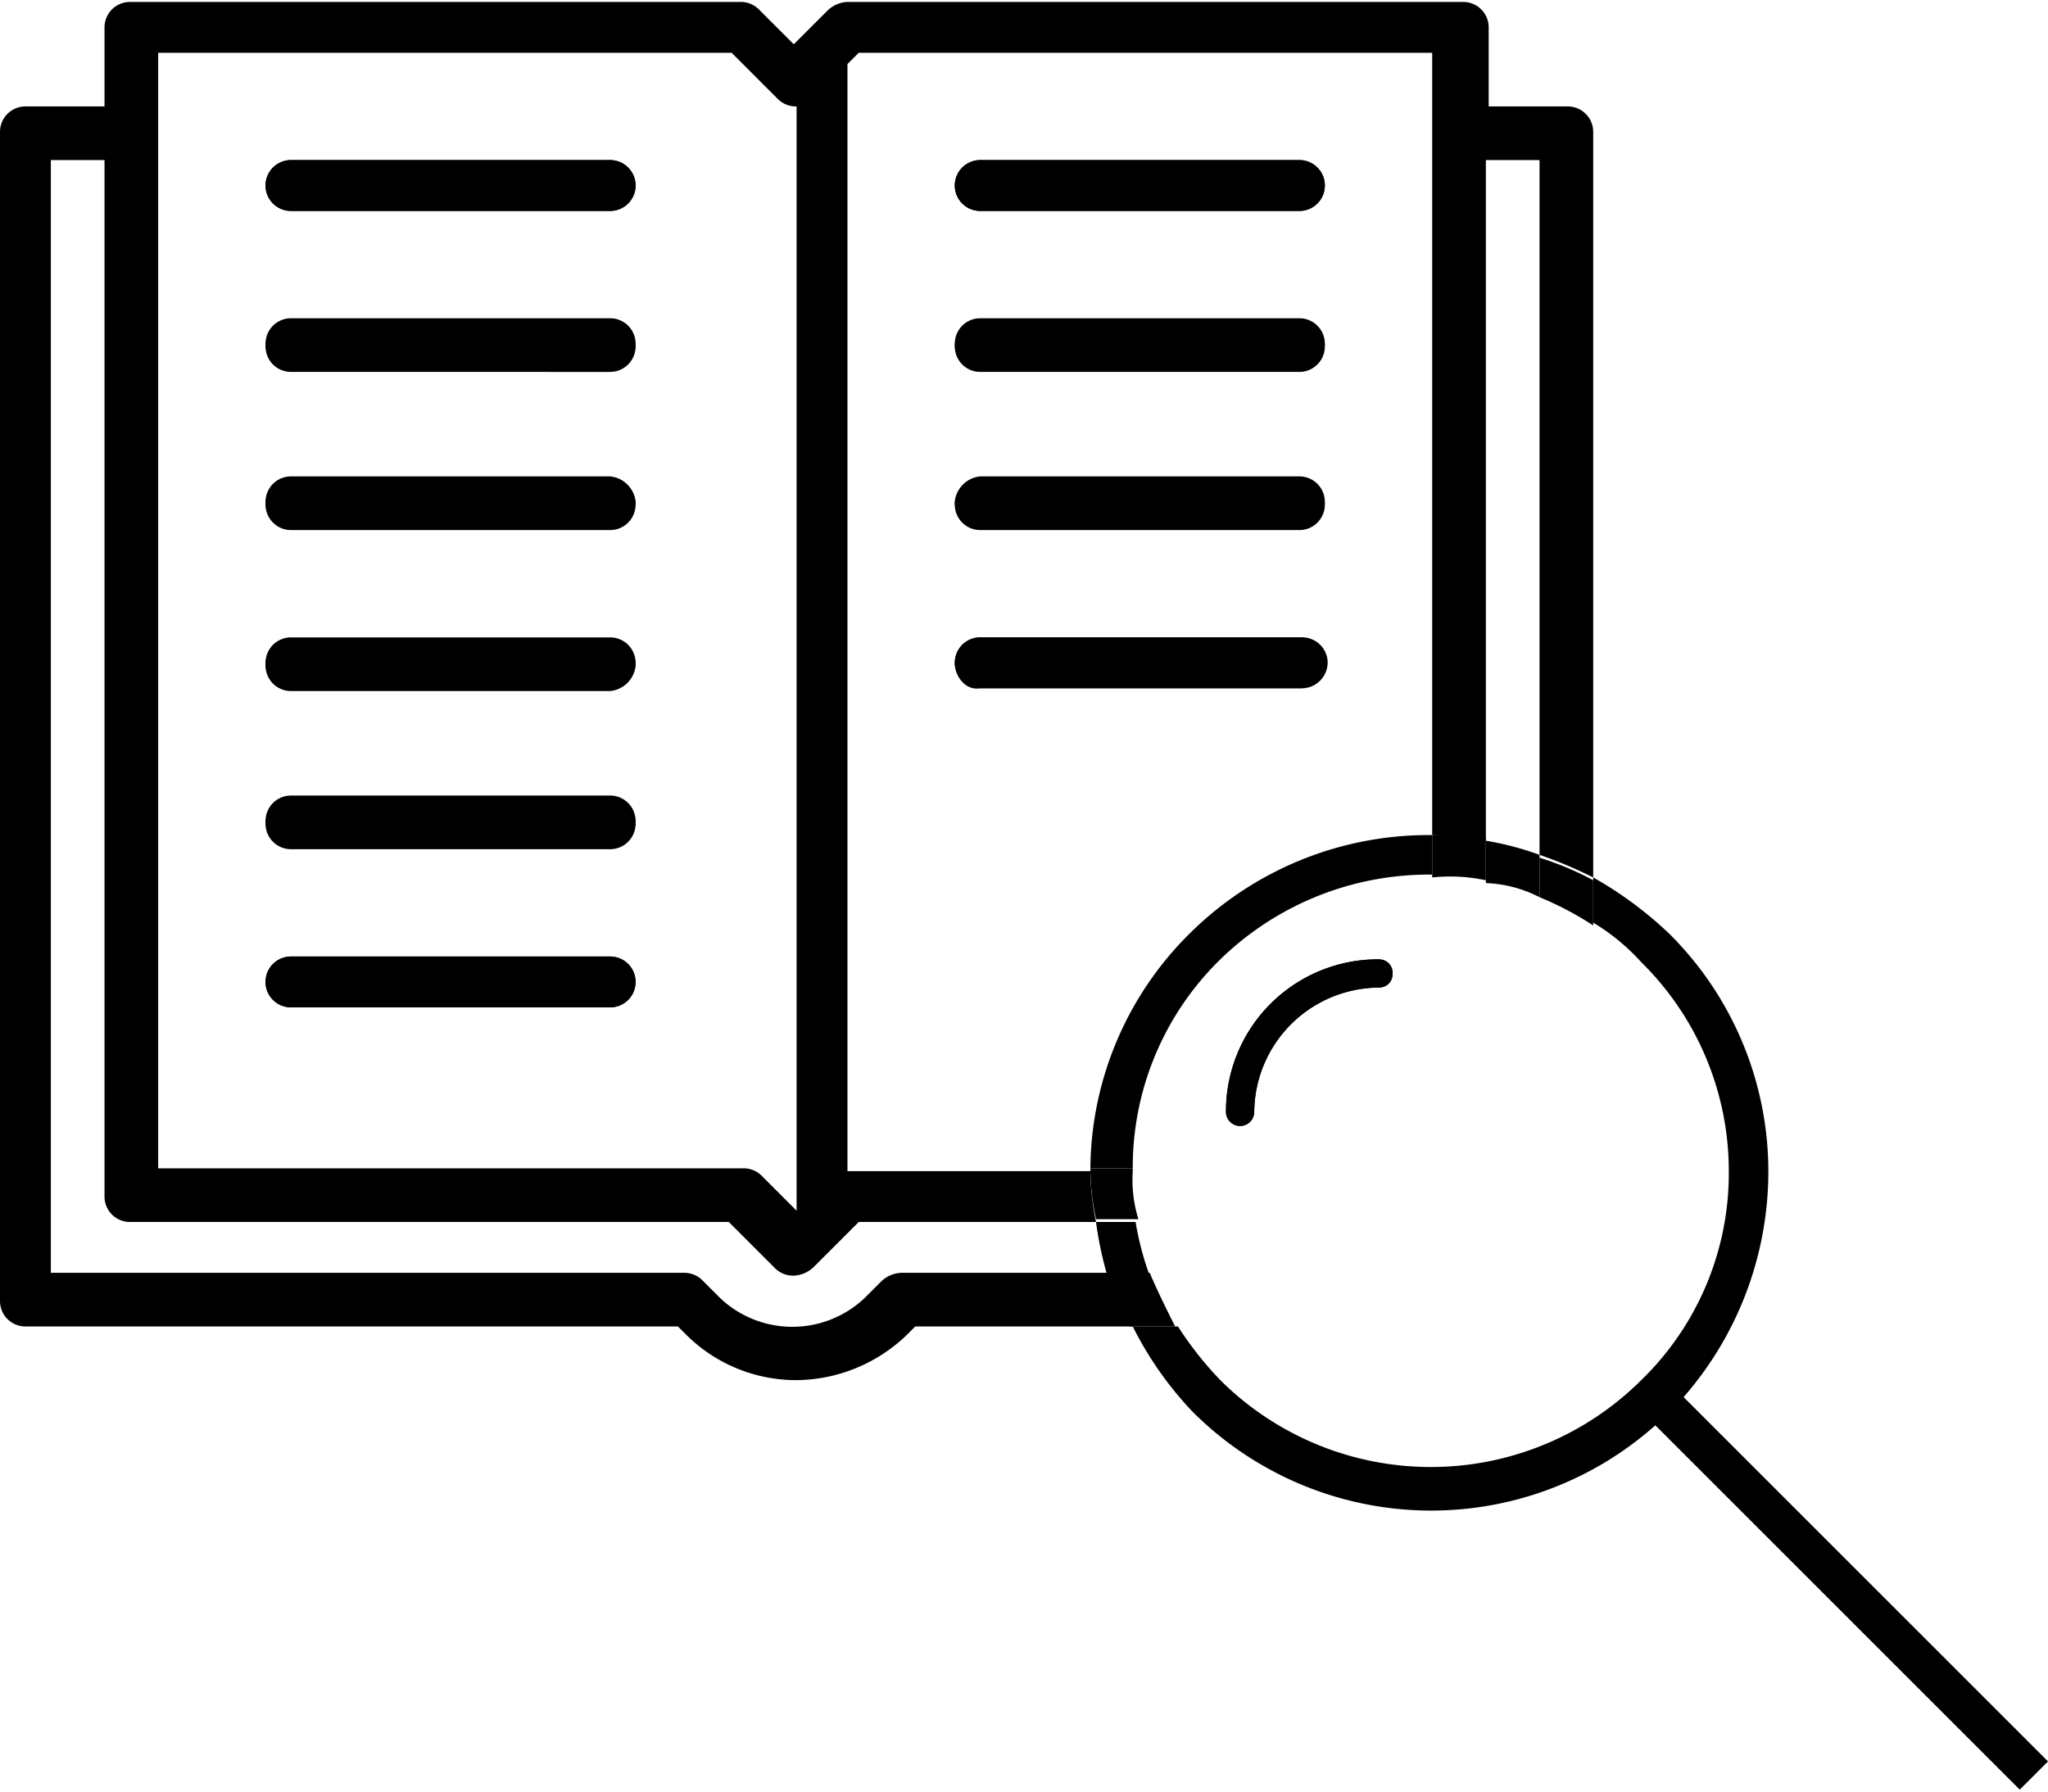
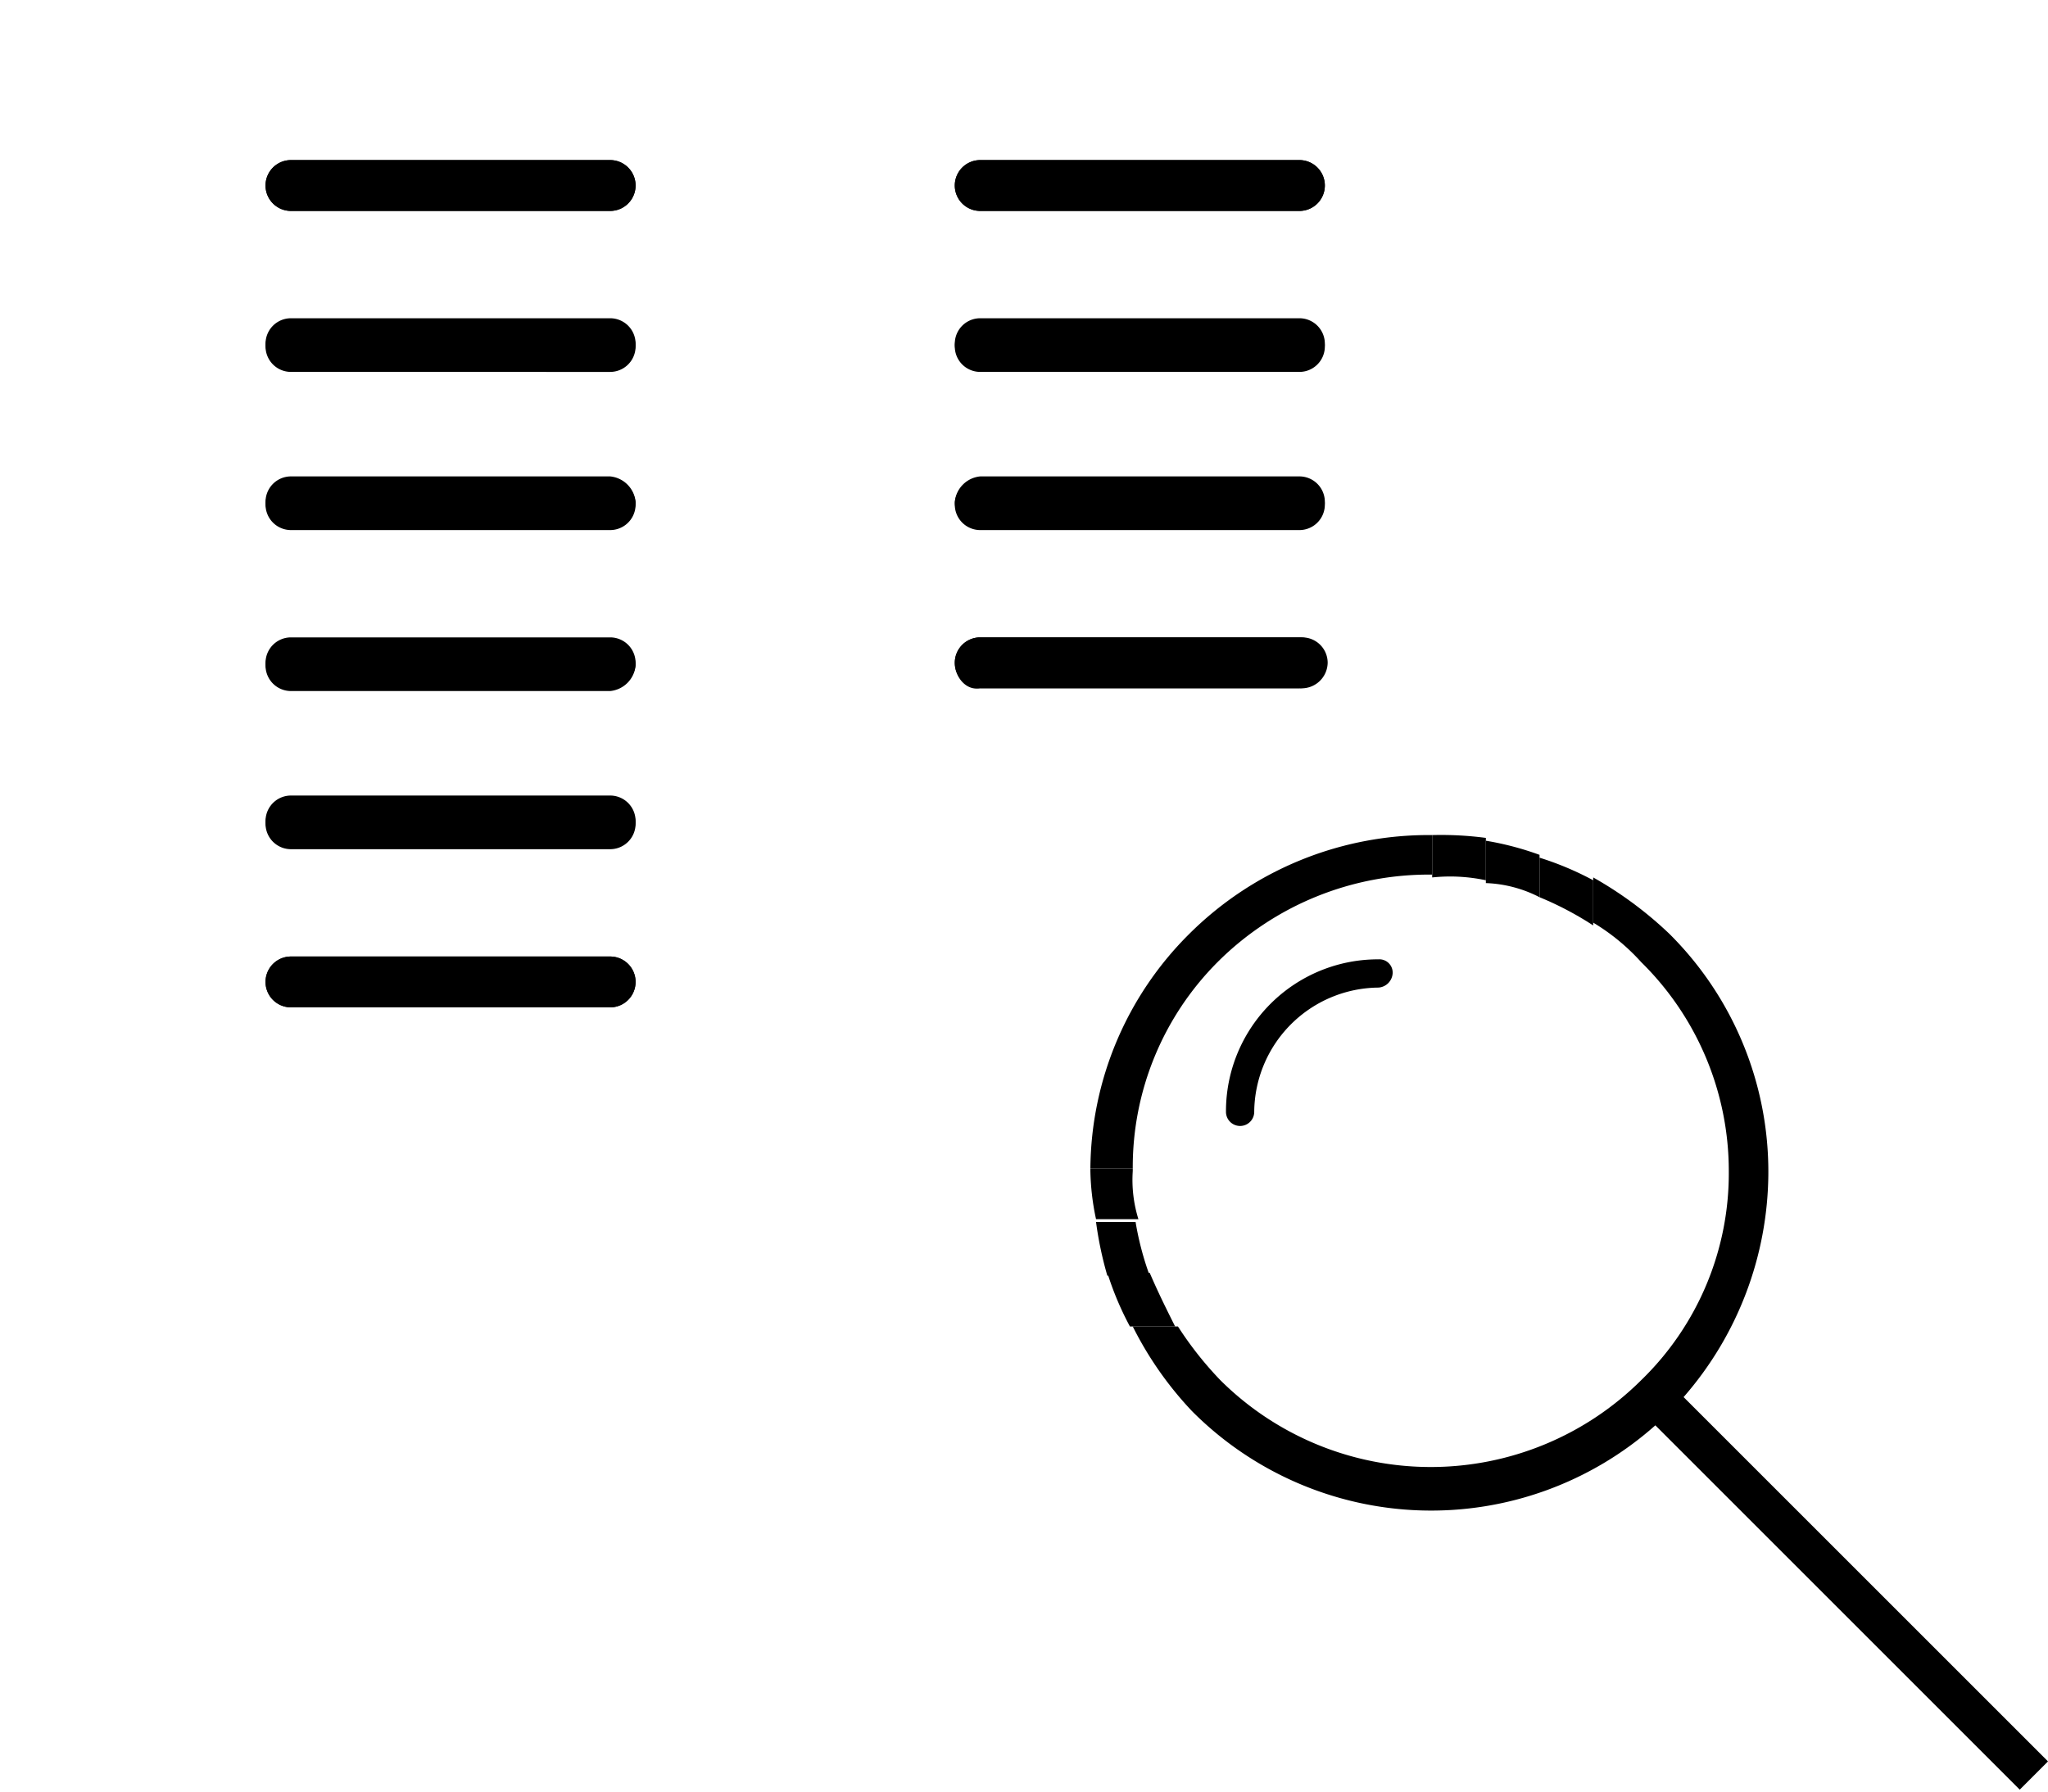
<svg xmlns="http://www.w3.org/2000/svg" viewBox="0 0 72.5 63.3" aria-hidden="true" style="fill:url(#CerosGradient_idb9107c567);" width="72px" height="63px">
  <defs>
    <linearGradient class="cerosgradient" data-cerosgradient="true" id="CerosGradient_idb9107c567" gradientUnits="userSpaceOnUse" x1="50%" y1="100%" x2="50%" y2="0%">
      <stop offset="0%" stop-color="#000000" />
      <stop offset="100%" stop-color="#000000" />
    </linearGradient>
    <linearGradient />
    <style>.cls-1-606cbec492955{fill:#262860;}</style>
  </defs>
  <g id="Layer_2606cbec492955" data-name="Layer 2">
    <g id="Layer_4606cbec492955" data-name="Layer 4">
      <path class="cls-1-606cbec492955" d="M21.6,35.6H10.3a.9.9,0,0,1,0-1.8H21.6a.9.9,0,0,1,0,1.8Zm0-5.6H10.3a.9.9,0,0,1,0-1.8H21.6a.9.9,0,1,1,0,1.8Zm0-5.6H10.3a.9.9,0,0,1,0-1.8H21.6a.9.9,0,0,1,.9.9A1,1,0,0,1,21.6,24.4Zm0-5.7H10.3a.9.9,0,1,1,0-1.8H21.6a.9.9,0,1,1,0,1.8Zm0-5.6H10.3a.9.9,0,0,1,0-1.8H21.6a.9.9,0,0,1,0,1.8Zm0-5.7H10.3a.9.9,0,0,1,0-1.8H21.6a.9.9,0,1,1,0,1.8Z" style="fill:url(#CerosGradient_idb9107c567);" />
      <path class="cls-1-606cbec492955" d="M34.7,5.6H46a.9.9,0,0,1,0,1.8H34.7a.9.9,0,1,1,0-1.8Zm0,5.6H46A.9.9,0,0,1,46,13H34.7a.9.9,0,1,1,0-1.8Zm0,5.6H46a.9.9,0,0,1,0,1.8H34.7a.9.9,0,0,1-.9-.9A1,1,0,0,1,34.7,16.8Zm-.9,6.6a.9.9,0,0,1,.9-.9H46a.9.9,0,0,1,0,1.8H34.7C34.2,24.4,33.8,23.9,33.8,23.4Z" style="fill:url(#CerosGradient_idb9107c567);" />
      <path class="cls-1-606cbec492955" d="M48.8,34.9a4.44,4.44,0,0,0-4.4,4.4.5.5,0,0,1-1,0,5.38,5.38,0,0,1,5.4-5.4.47.47,0,0,1,.5.5A.54.54,0,0,1,48.8,34.9Z" style="fill:url(#CerosGradient_idb9107c567);" />
      <path class="cls-1-606cbec492955" d="M38.8,43.2a12.86,12.86,0,0,0,.4,1.9h1.5a10.55,10.55,0,0,1-.5-1.9Z" style="fill:url(#CerosGradient_idb9107c567);" />
      <path class="cls-1-606cbec492955" d="M43.1,34a10.58,10.58,0,0,1,7.6-3.1V29.5A12,12,0,0,0,42.1,33a11.82,11.82,0,0,0-3.5,8.3h1.5A10.28,10.28,0,0,1,43.1,34Z" style="fill:url(#CerosGradient_idb9107c567);" />
      <path class="cls-1-606cbec492955" d="M54.5,31.7V30.2a10.55,10.55,0,0,0-1.9-.5v1.5A4.49,4.49,0,0,1,54.5,31.7Z" style="fill:url(#CerosGradient_idb9107c567);" />
      <path class="cls-1-606cbec492955" d="M59.6,49.4a12.14,12.14,0,0,0,3-7.9A11.87,11.87,0,0,0,59.1,33a13.5,13.5,0,0,0-2.7-2v1.6A7.46,7.46,0,0,1,58.1,34a10.37,10.37,0,0,1,3.1,7.4,10.2,10.2,0,0,1-3.1,7.4,10.56,10.56,0,0,1-14.9,0,12.45,12.45,0,0,1-1.5-1.9H40.1a12.47,12.47,0,0,0,2.1,3,11.94,11.94,0,0,0,16.4.5L71.5,63.3l1-1Z" style="fill:url(#CerosGradient_idb9107c567);" />
-       <path class="cls-1-606cbec492955" d="M48.8,33.9a5.38,5.38,0,0,0-5.4,5.4.5.5,0,0,0,1,0,4.44,4.44,0,0,1,4.4-4.4.47.47,0,0,0,.5-.5A.54.54,0,0,0,48.8,33.9Z" style="fill:url(#CerosGradient_idb9107c567);" />
-       <path class="cls-1-606cbec492955" d="M31.9,45a1.08,1.08,0,0,0-.7.3l-.6.6a3.72,3.72,0,0,1-5.1,0l-.6-.6a.91.91,0,0,0-.7-.3H1.8V5.6H3.7V42.3a.9.9,0,0,0,.9.9H25.8l1.6,1.6a.91.91,0,0,0,.7.3,1.08,1.08,0,0,0,.7-.3l1.6-1.6h8.4a9.85,9.85,0,0,1-.2-1.7v-.1H30V2.2l.4-.4H50.7V29.5a12.25,12.25,0,0,1,1.9.2V5.6h1.9V30.2a15.39,15.39,0,0,1,1.9.8V4.6a.9.9,0,0,0-.9-.9H52.7V.9a.9.9,0,0,0-.9-.9H30a1.08,1.08,0,0,0-.7.3L28.1,1.5,26.9.3a.91.91,0,0,0-.7-.3H4.6a.9.9,0,0,0-.9.9V3.7H.9a.9.9,0,0,0-.9.9V46a.9.9,0,0,0,.9.9H24l.3.3a5.52,5.52,0,0,0,3.9,1.6,5.7,5.7,0,0,0,3.9-1.6l.3-.3h7.7a10.84,10.84,0,0,1-.8-1.9ZM5.6,1.8H25.9l1.6,1.6a.91.91,0,0,0,.7.3V42.8L27,41.6a.91.91,0,0,0-.7-.3H5.6Z" style="fill:url(#CerosGradient_idb9107c567);" />
      <path class="cls-1-606cbec492955" d="M40.7,45H39.2a10.84,10.84,0,0,0,.8,1.9h1.6C41.3,46.3,41,45.7,40.7,45Z" style="fill:url(#CerosGradient_idb9107c567);" />
      <path class="cls-1-606cbec492955" d="M52.6,31.1V29.6a12.1,12.1,0,0,0-1.9-.1V31A6.08,6.08,0,0,1,52.6,31.1Z" style="fill:url(#CerosGradient_idb9107c567);" />
      <path class="cls-1-606cbec492955" d="M40.1,41.4v-.1H38.6v.1a8.81,8.81,0,0,0,.2,1.7h1.5A4.68,4.68,0,0,1,40.1,41.4Z" style="fill:url(#CerosGradient_idb9107c567);" />
      <path class="cls-1-606cbec492955" d="M54.5,31.7a11.4,11.4,0,0,1,1.9,1V31.1a10.84,10.84,0,0,0-1.9-.8Z" style="fill:url(#CerosGradient_idb9107c567);" />
      <path class="cls-1-606cbec492955" d="M21.6,33.8H10.3a.9.9,0,0,0,0,1.8H21.6a.9.9,0,0,0,0-1.8Z" style="fill:url(#CerosGradient_idb9107c567);" />
      <path class="cls-1-606cbec492955" d="M21.6,28.1H10.3a.9.9,0,0,0,0,1.8H21.6a.9.9,0,0,0,0-1.8Z" style="fill:url(#CerosGradient_idb9107c567);" />
      <path class="cls-1-606cbec492955" d="M21.6,22.5H10.3a.9.9,0,1,0,0,1.8H21.6a.9.9,0,0,0,0-1.8Z" style="fill:url(#CerosGradient_idb9107c567);" />
      <path class="cls-1-606cbec492955" d="M21.6,16.8H10.3a.9.9,0,0,0,0,1.8H21.6a.9.9,0,0,0,.9-.9A1,1,0,0,0,21.6,16.8Z" style="fill:url(#CerosGradient_idb9107c567);" />
      <path class="cls-1-606cbec492955" d="M21.6,11.2H10.3a.9.9,0,0,0,0,1.8H21.6a.9.9,0,0,0,0-1.8Z" style="fill:url(#CerosGradient_idb9107c567);" />
      <path class="cls-1-606cbec492955" d="M21.6,5.6H10.3a.9.9,0,0,0,0,1.8H21.6a.9.9,0,1,0,0-1.8Z" style="fill:url(#CerosGradient_idb9107c567);" />
      <path class="cls-1-606cbec492955" d="M47,23.4a.9.9,0,0,0-.9-.9H34.7a.9.9,0,1,0,0,1.8H46A.92.92,0,0,0,47,23.4Z" style="fill:url(#CerosGradient_idb9107c567);" />
      <path class="cls-1-606cbec492955" d="M34.7,18.7H46a.9.9,0,1,0,0-1.8H34.7a.9.9,0,0,0,0,1.8Z" style="fill:url(#CerosGradient_idb9107c567);" />
      <path class="cls-1-606cbec492955" d="M34.7,13.1H46a.9.9,0,0,0,0-1.8H34.7a.9.9,0,1,0,0,1.8Z" style="fill:url(#CerosGradient_idb9107c567);" />
      <path class="cls-1-606cbec492955" d="M34.7,7.4H46a.9.9,0,0,0,0-1.8H34.7a.9.9,0,1,0,0,1.8Z" style="fill:url(#CerosGradient_idb9107c567);" />
    </g>
  </g>
</svg>